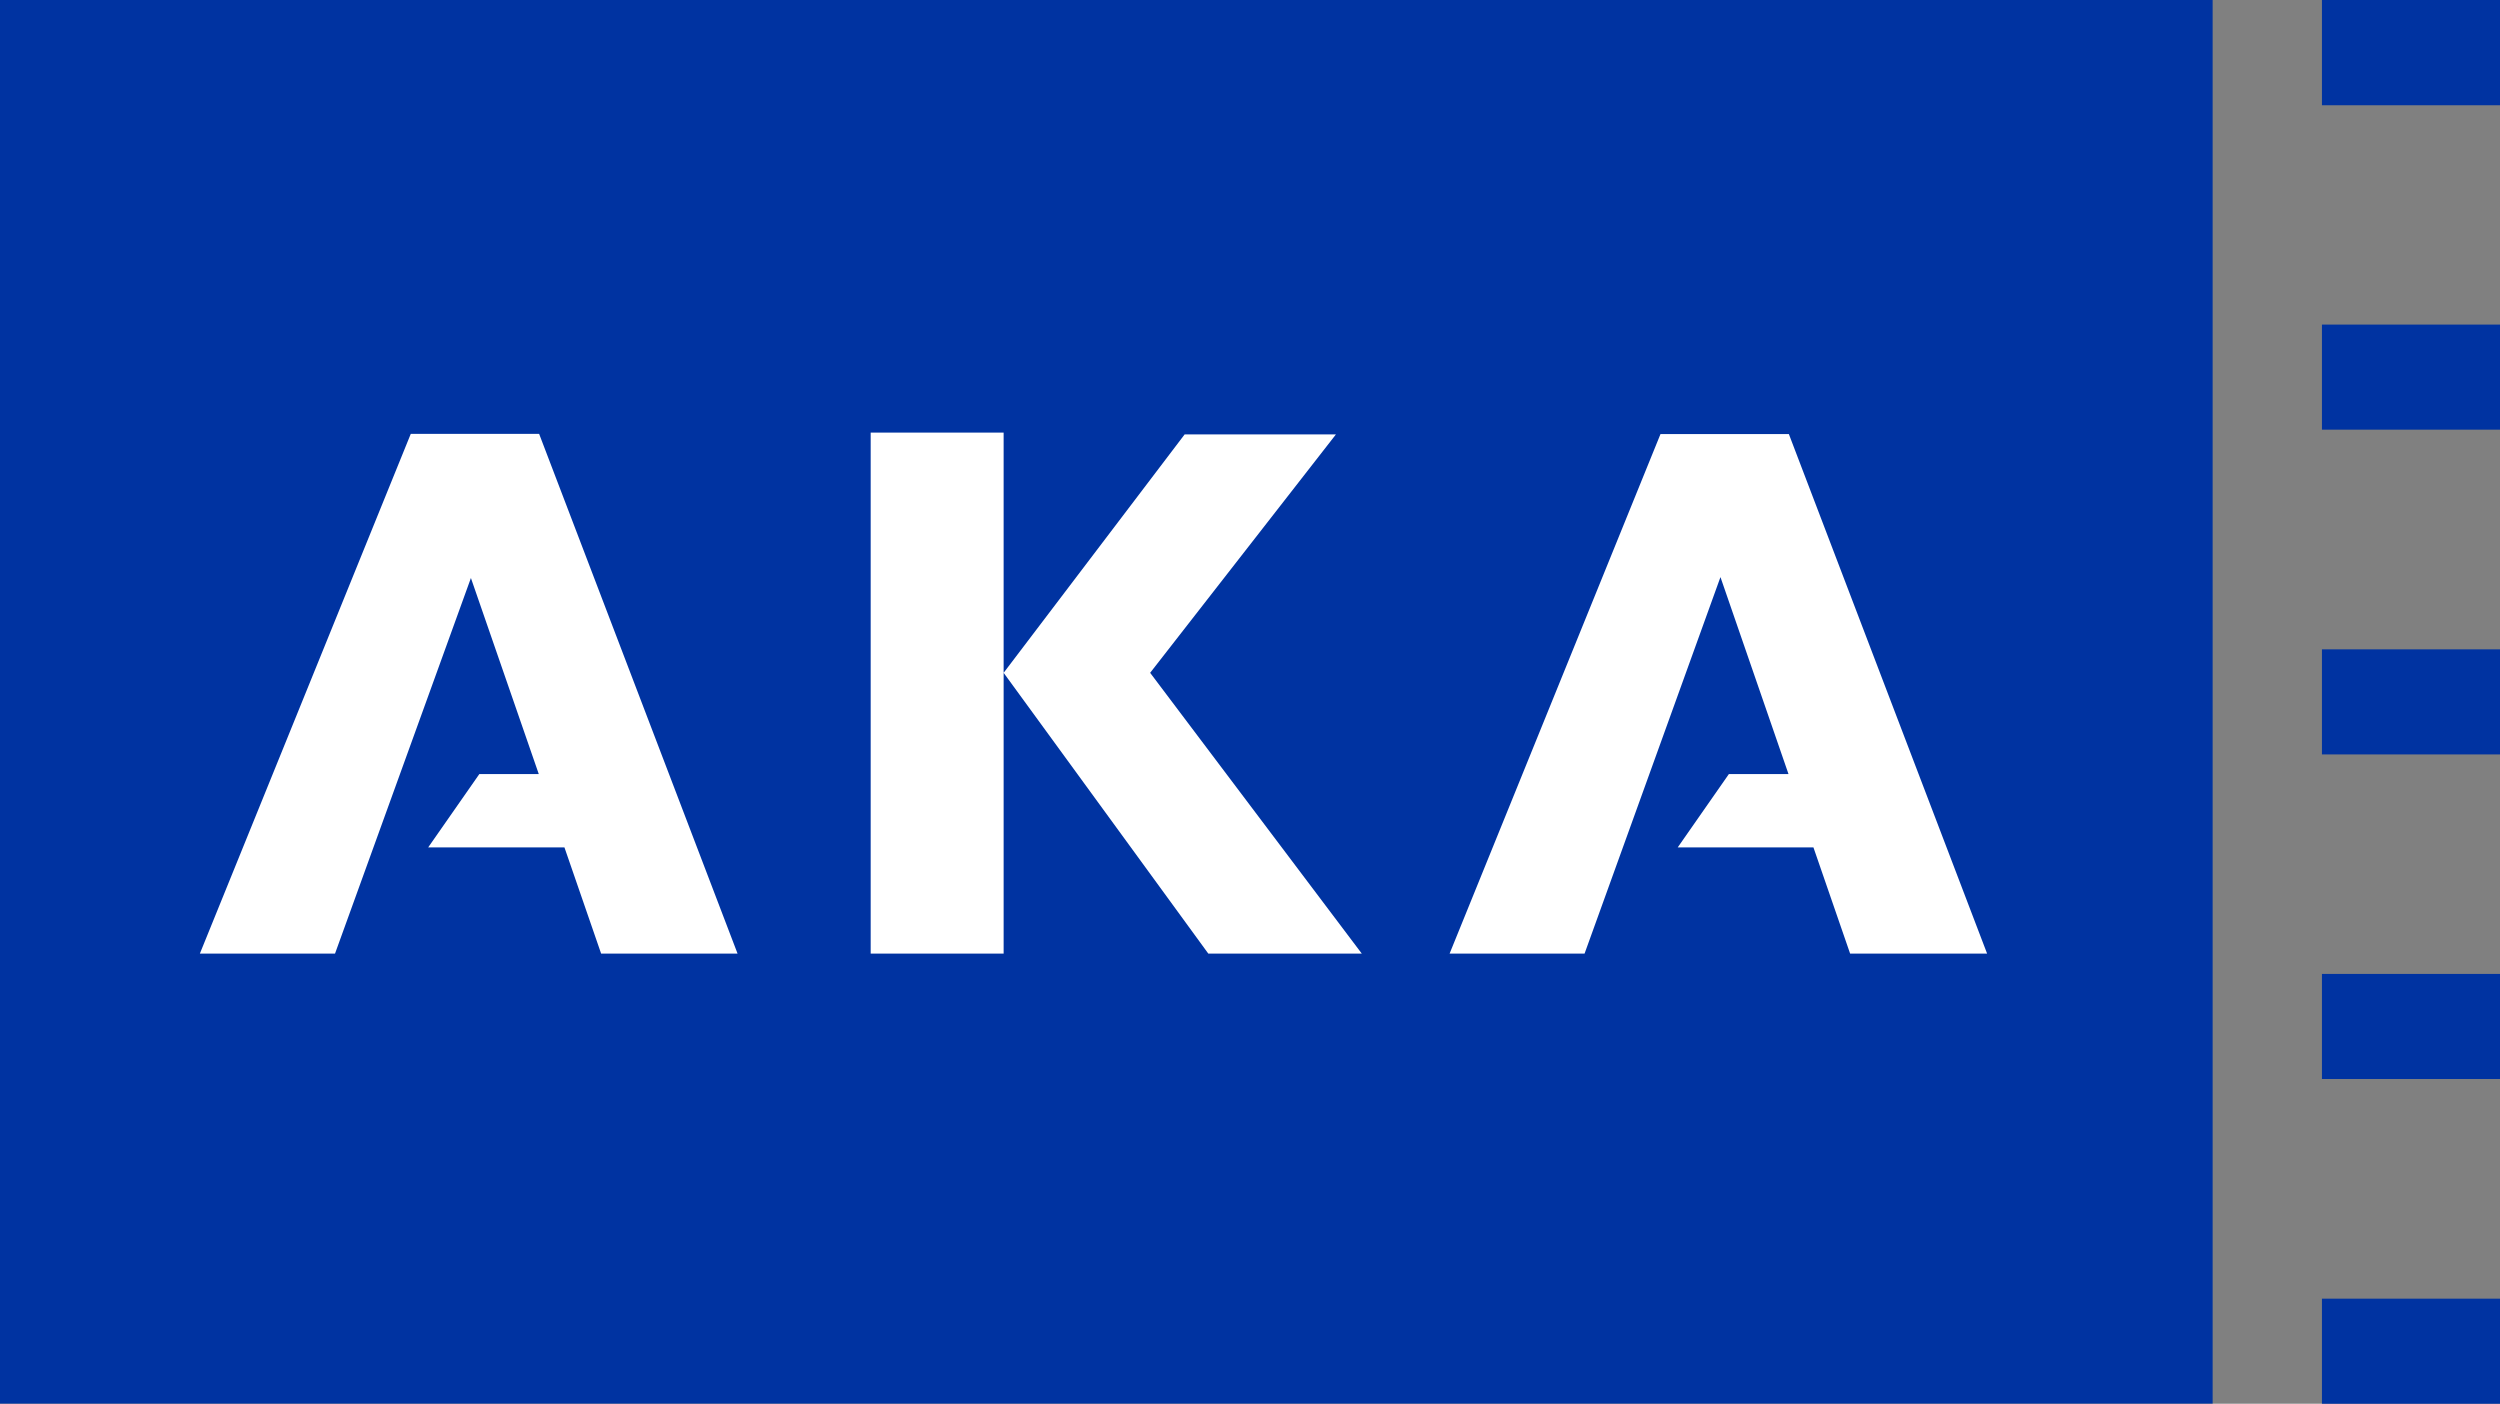
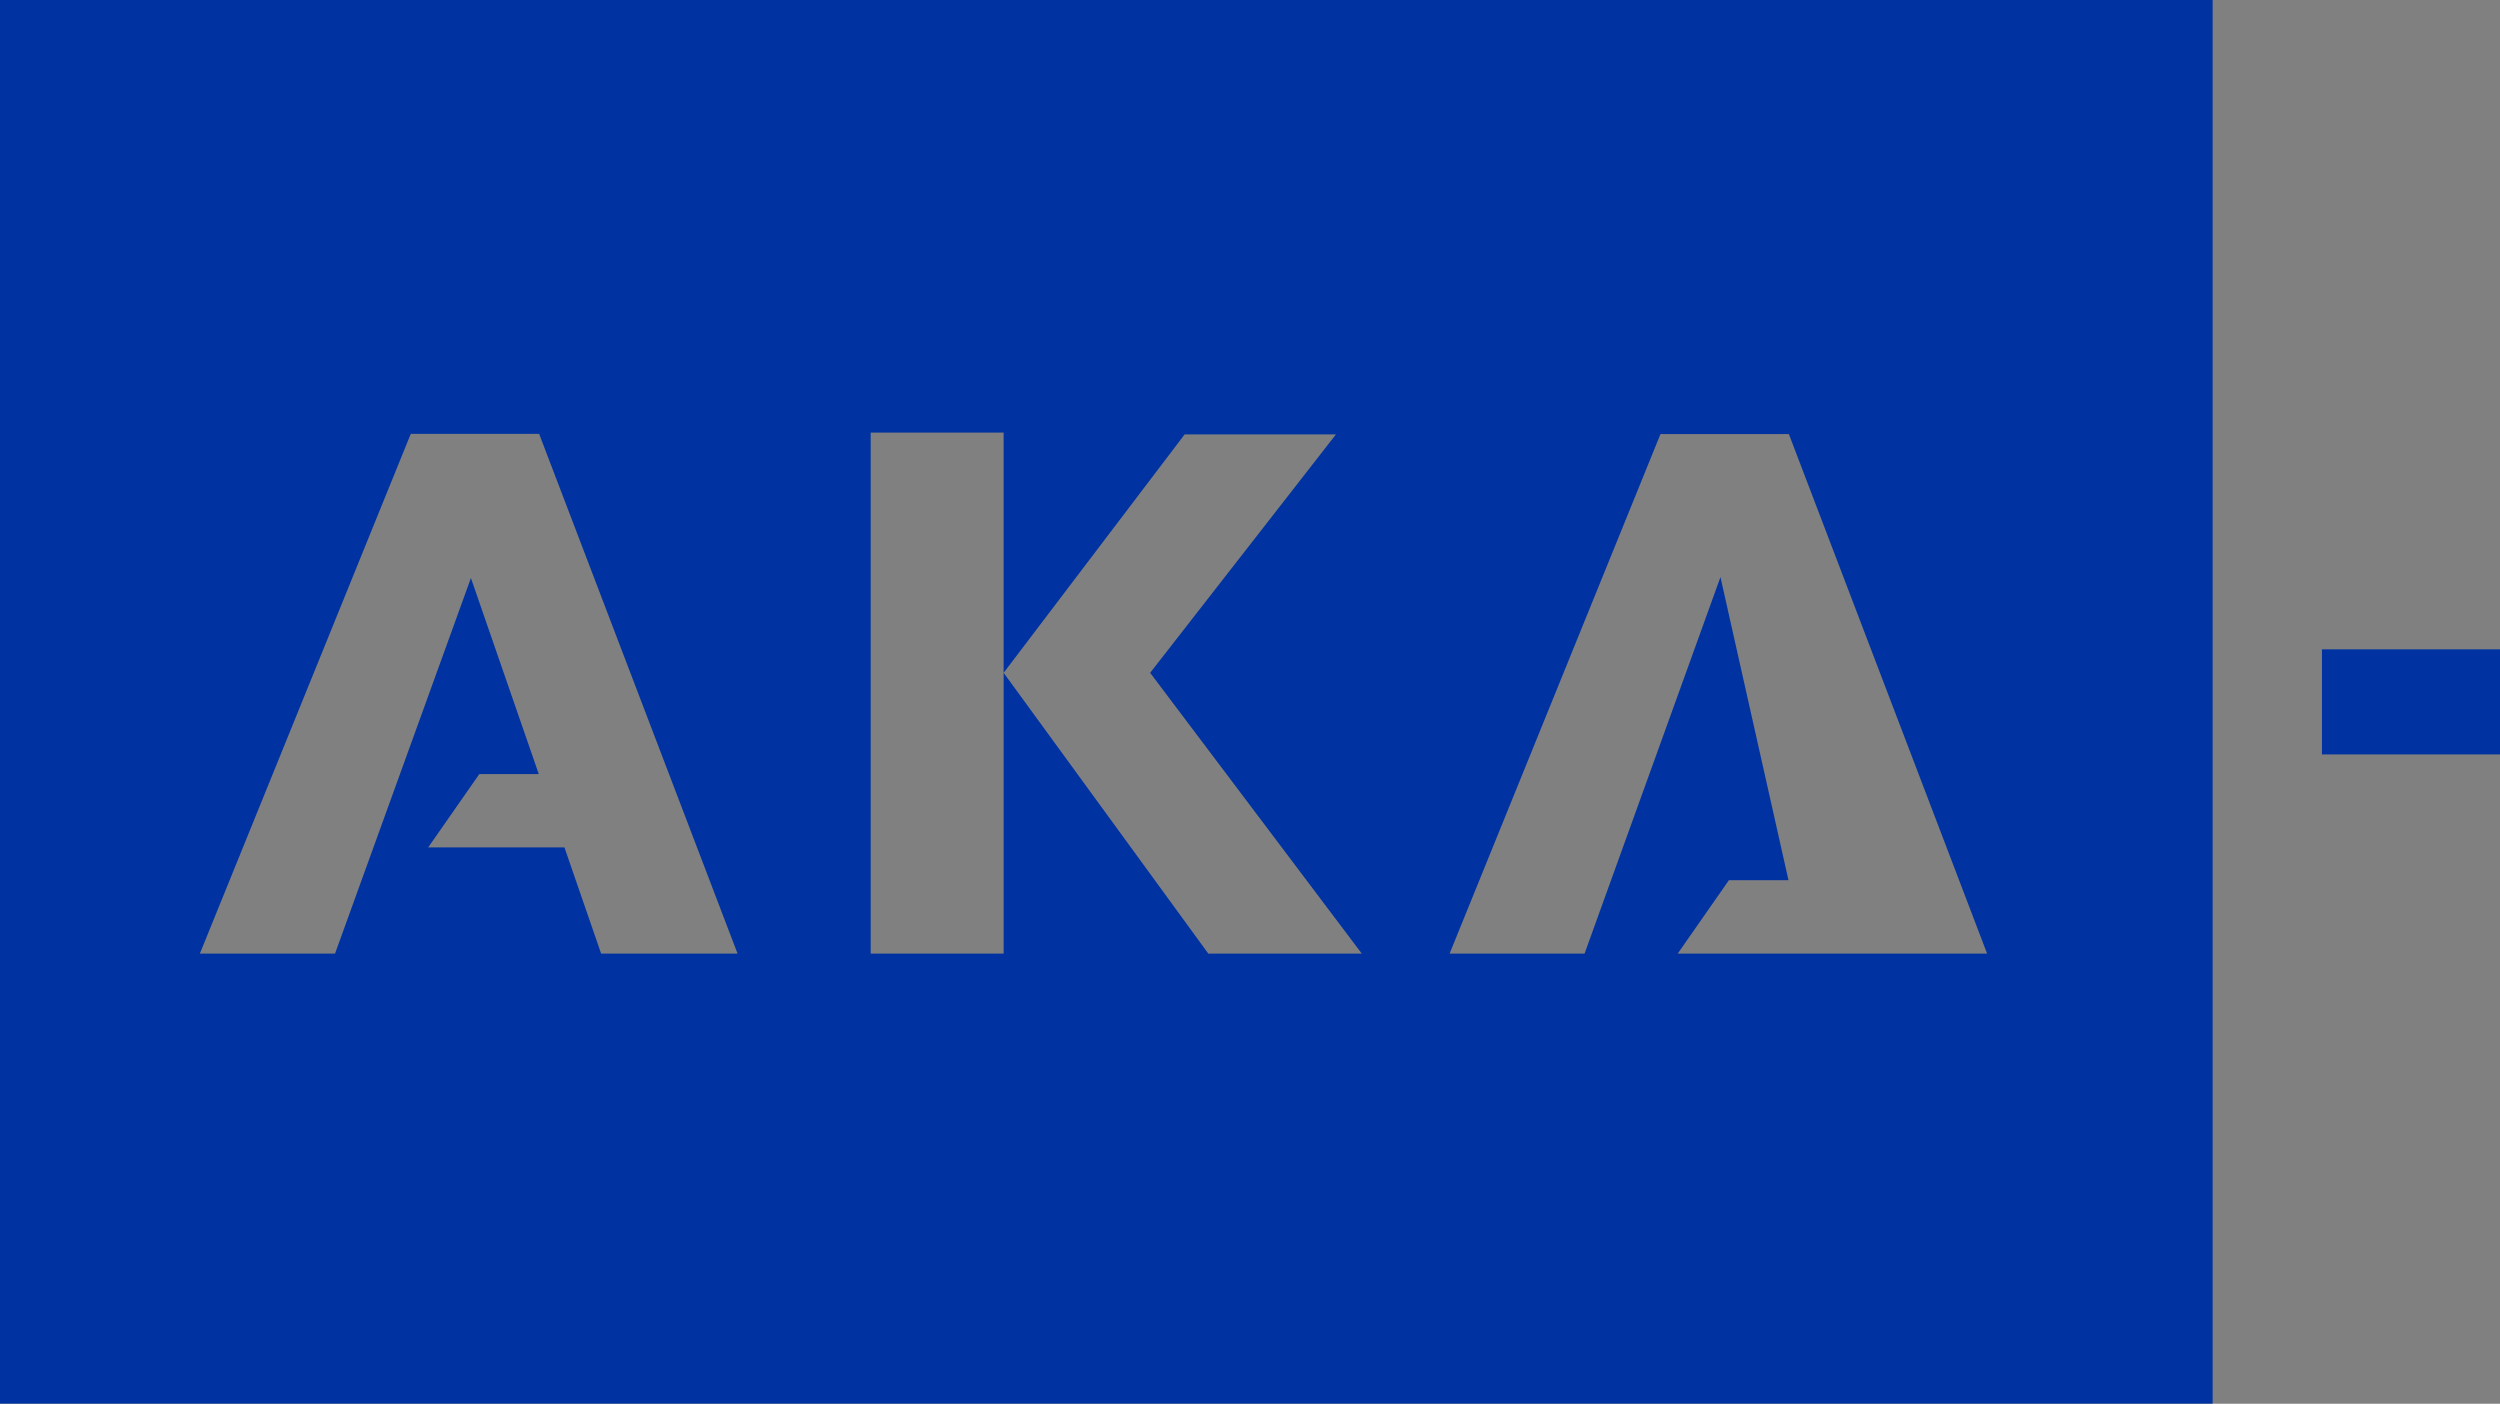
<svg xmlns="http://www.w3.org/2000/svg" viewBox="0 0 136.33 76.55">
  <rect x="0" y="0" width="136.33" height="76.55" fill="#808080" stroke="none" />
  <defs>
    <style>.cls-1{fill:#fff;stroke:#fff;}.cls-2{fill:#0033a1;}</style>
  </defs>
  <g id="Ebene_2" data-name="Ebene 2">
    <g id="Ebene_1-2" data-name="Ebene 1">
-       <path class="cls-1" d="M32.65,52l-2-5.79H23.22l2.78-4h3.25L25.54,31.47,18.13,52H10.77l11.5-28.33h7L40.08,52Zm33.1,0L54.6,36.69V52H47.35V23.59H54.6v13.1l9.86-13h8.26l-10.14,13L74.12,52Zm35.05,0-2-5.79H91.36l2.79-4H97.4L93.68,31.47,86.27,52H78.91l11.5-28.33h7L108.23,52Z" />
-       <path class="cls-2" d="M0,0V76.54H120.66V0ZM32.78,52l-2-5.79H23.35l2.79-4h3.24l-3.7-10.69L18.27,52H10.9L22.4,23.66h7L40.22,52Zm33.11,0L54.73,36.69V52H47.48V23.59h7.25v13.1l9.87-13h8.25l-10.13,13L74.26,52Zm35,0-2-5.79H91.49l2.79-4h3.25L93.82,31.47,86.41,52H79.05l11.5-28.33h7L108.36,52Z" />
-       <rect class="cls-2" x="126.62" width="9.71" height="5.74" />
-       <rect class="cls-2" x="126.62" y="17.7" width="9.71" height="5.73" />
+       <path class="cls-2" d="M0,0V76.54H120.66V0ZM32.78,52l-2-5.79H23.35l2.79-4h3.24l-3.7-10.69L18.27,52H10.9L22.4,23.66h7L40.22,52Zm33.11,0L54.73,36.69V52H47.48V23.59h7.25v13.1l9.87-13h8.25l-10.13,13L74.26,52ZH91.49l2.79-4h3.25L93.82,31.47,86.41,52H79.05l11.5-28.33h7L108.36,52Z" />
      <rect class="cls-2" x="126.62" y="35.41" width="9.71" height="5.73" />
-       <rect class="cls-2" x="126.62" y="53.11" width="9.71" height="5.73" />
-       <rect class="cls-2" x="126.62" y="70.82" width="9.71" height="5.73" />
    </g>
  </g>
</svg>